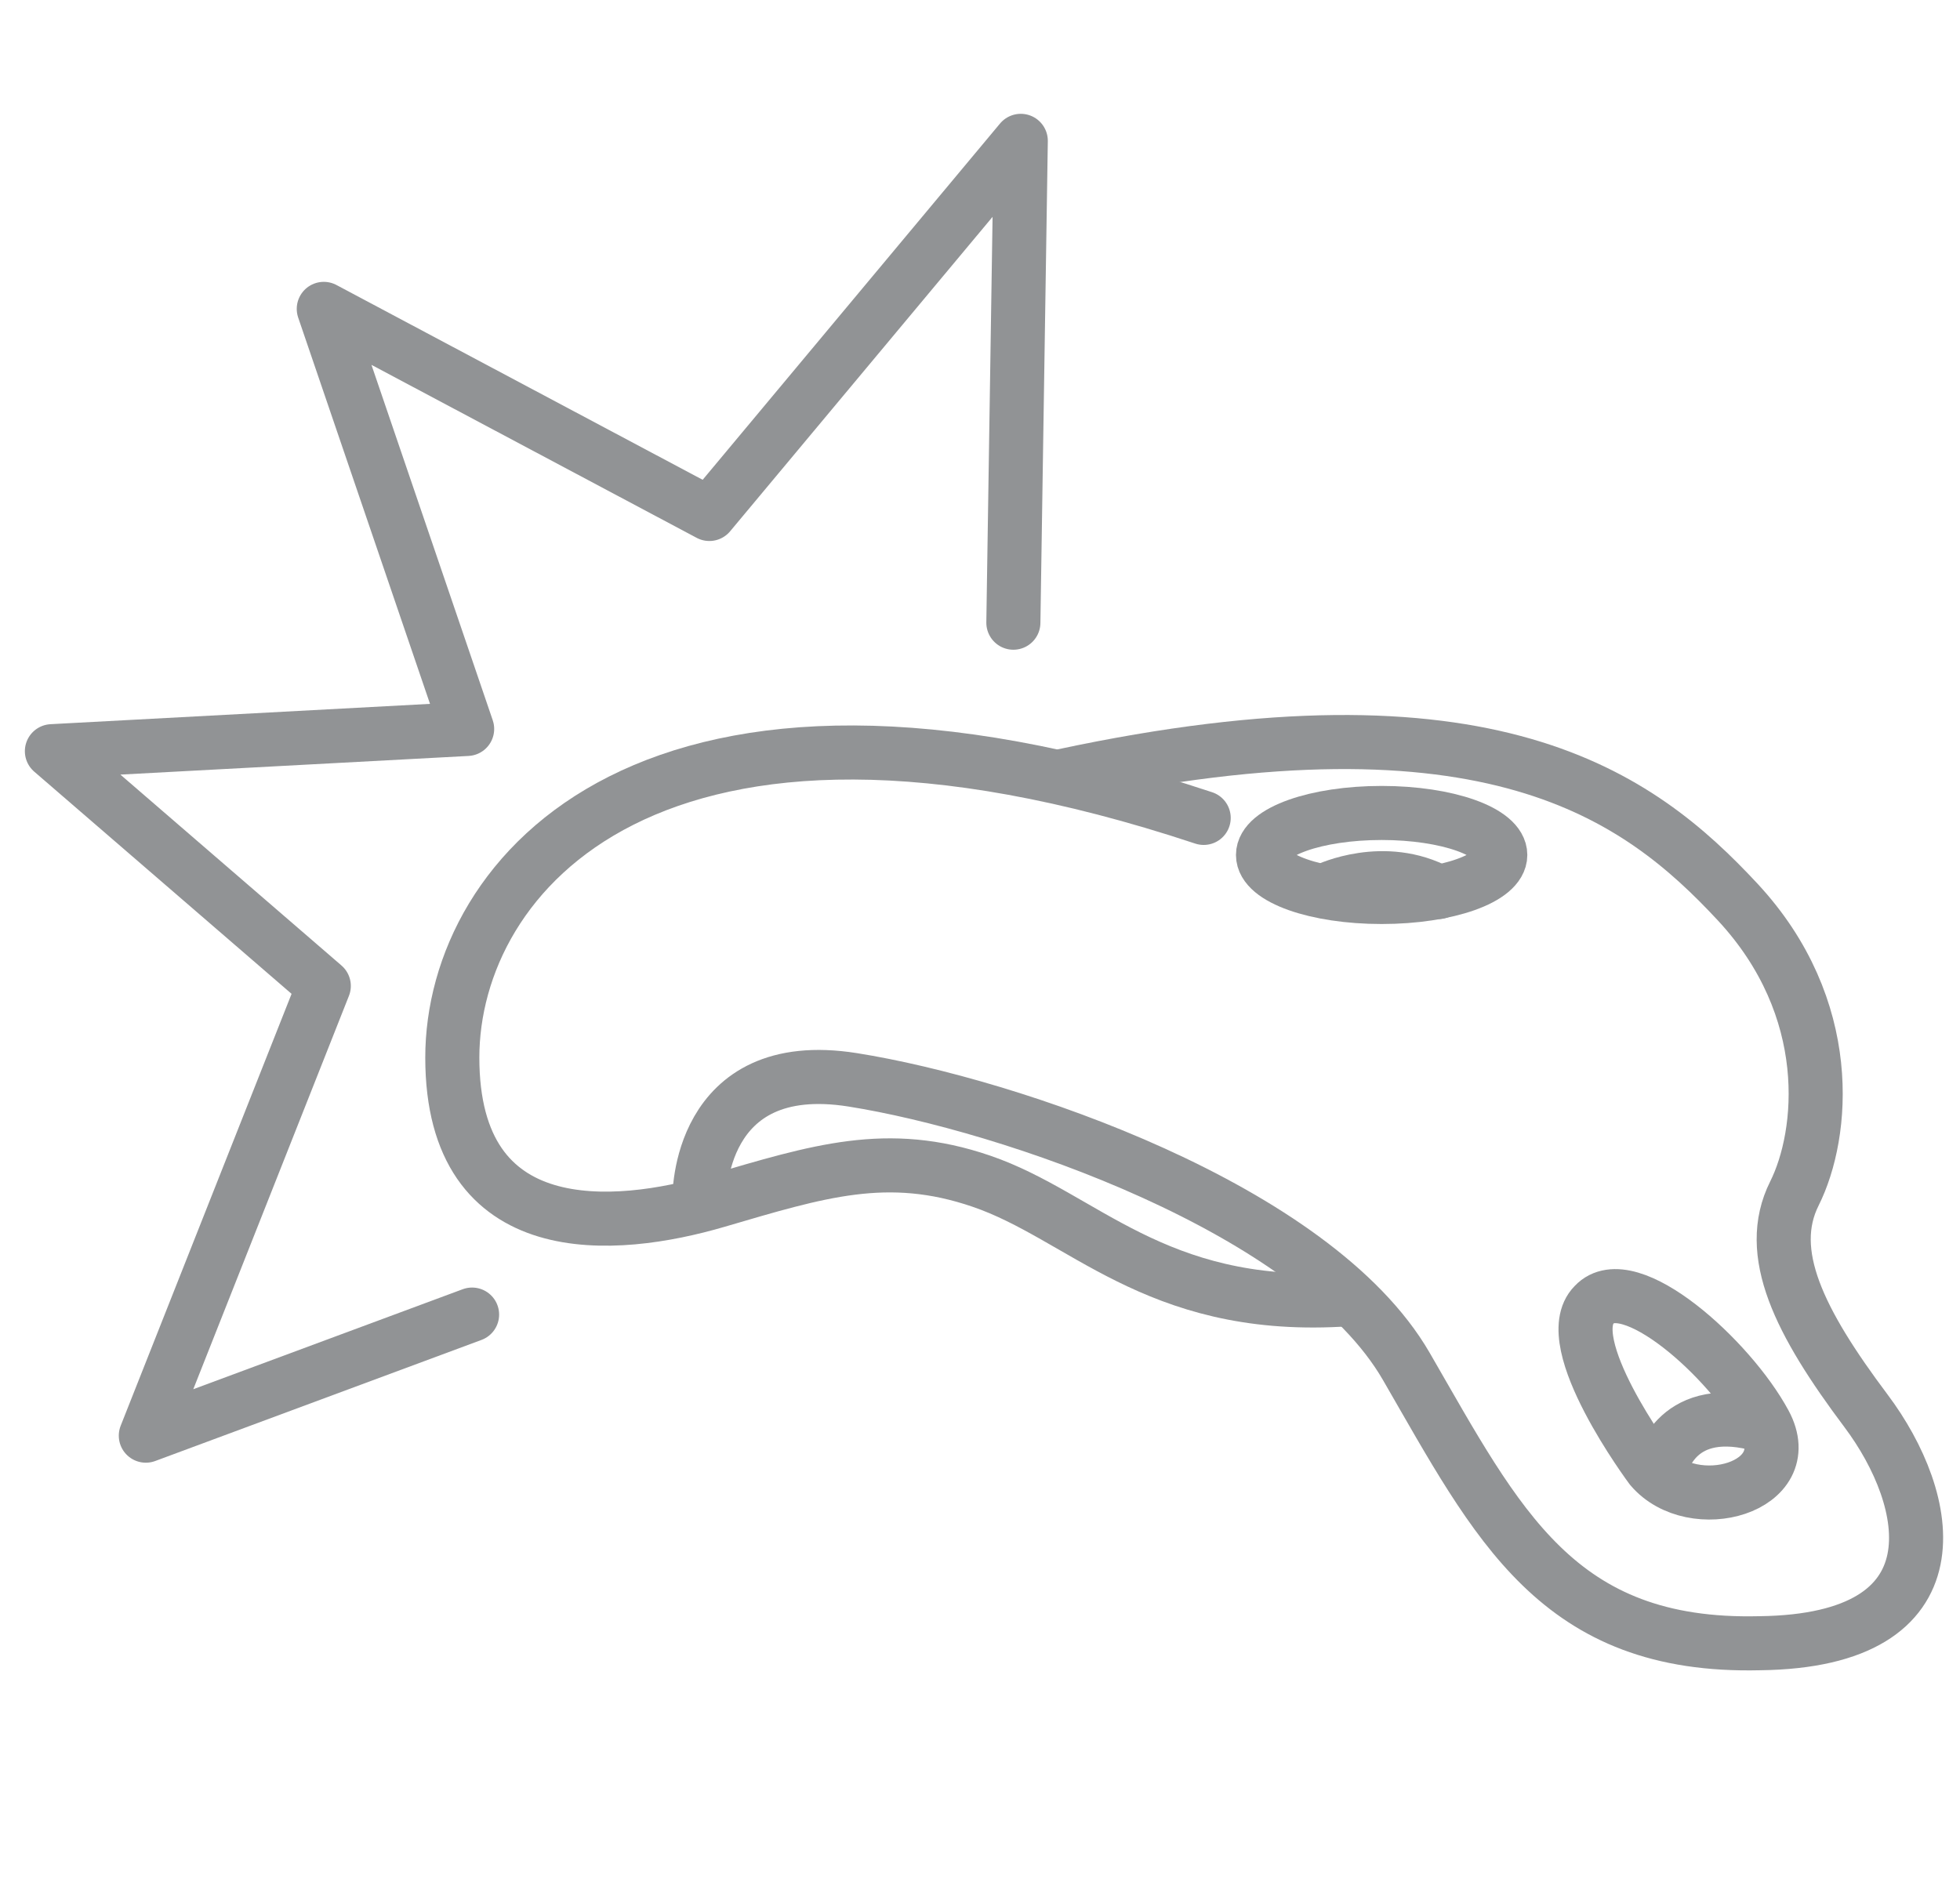
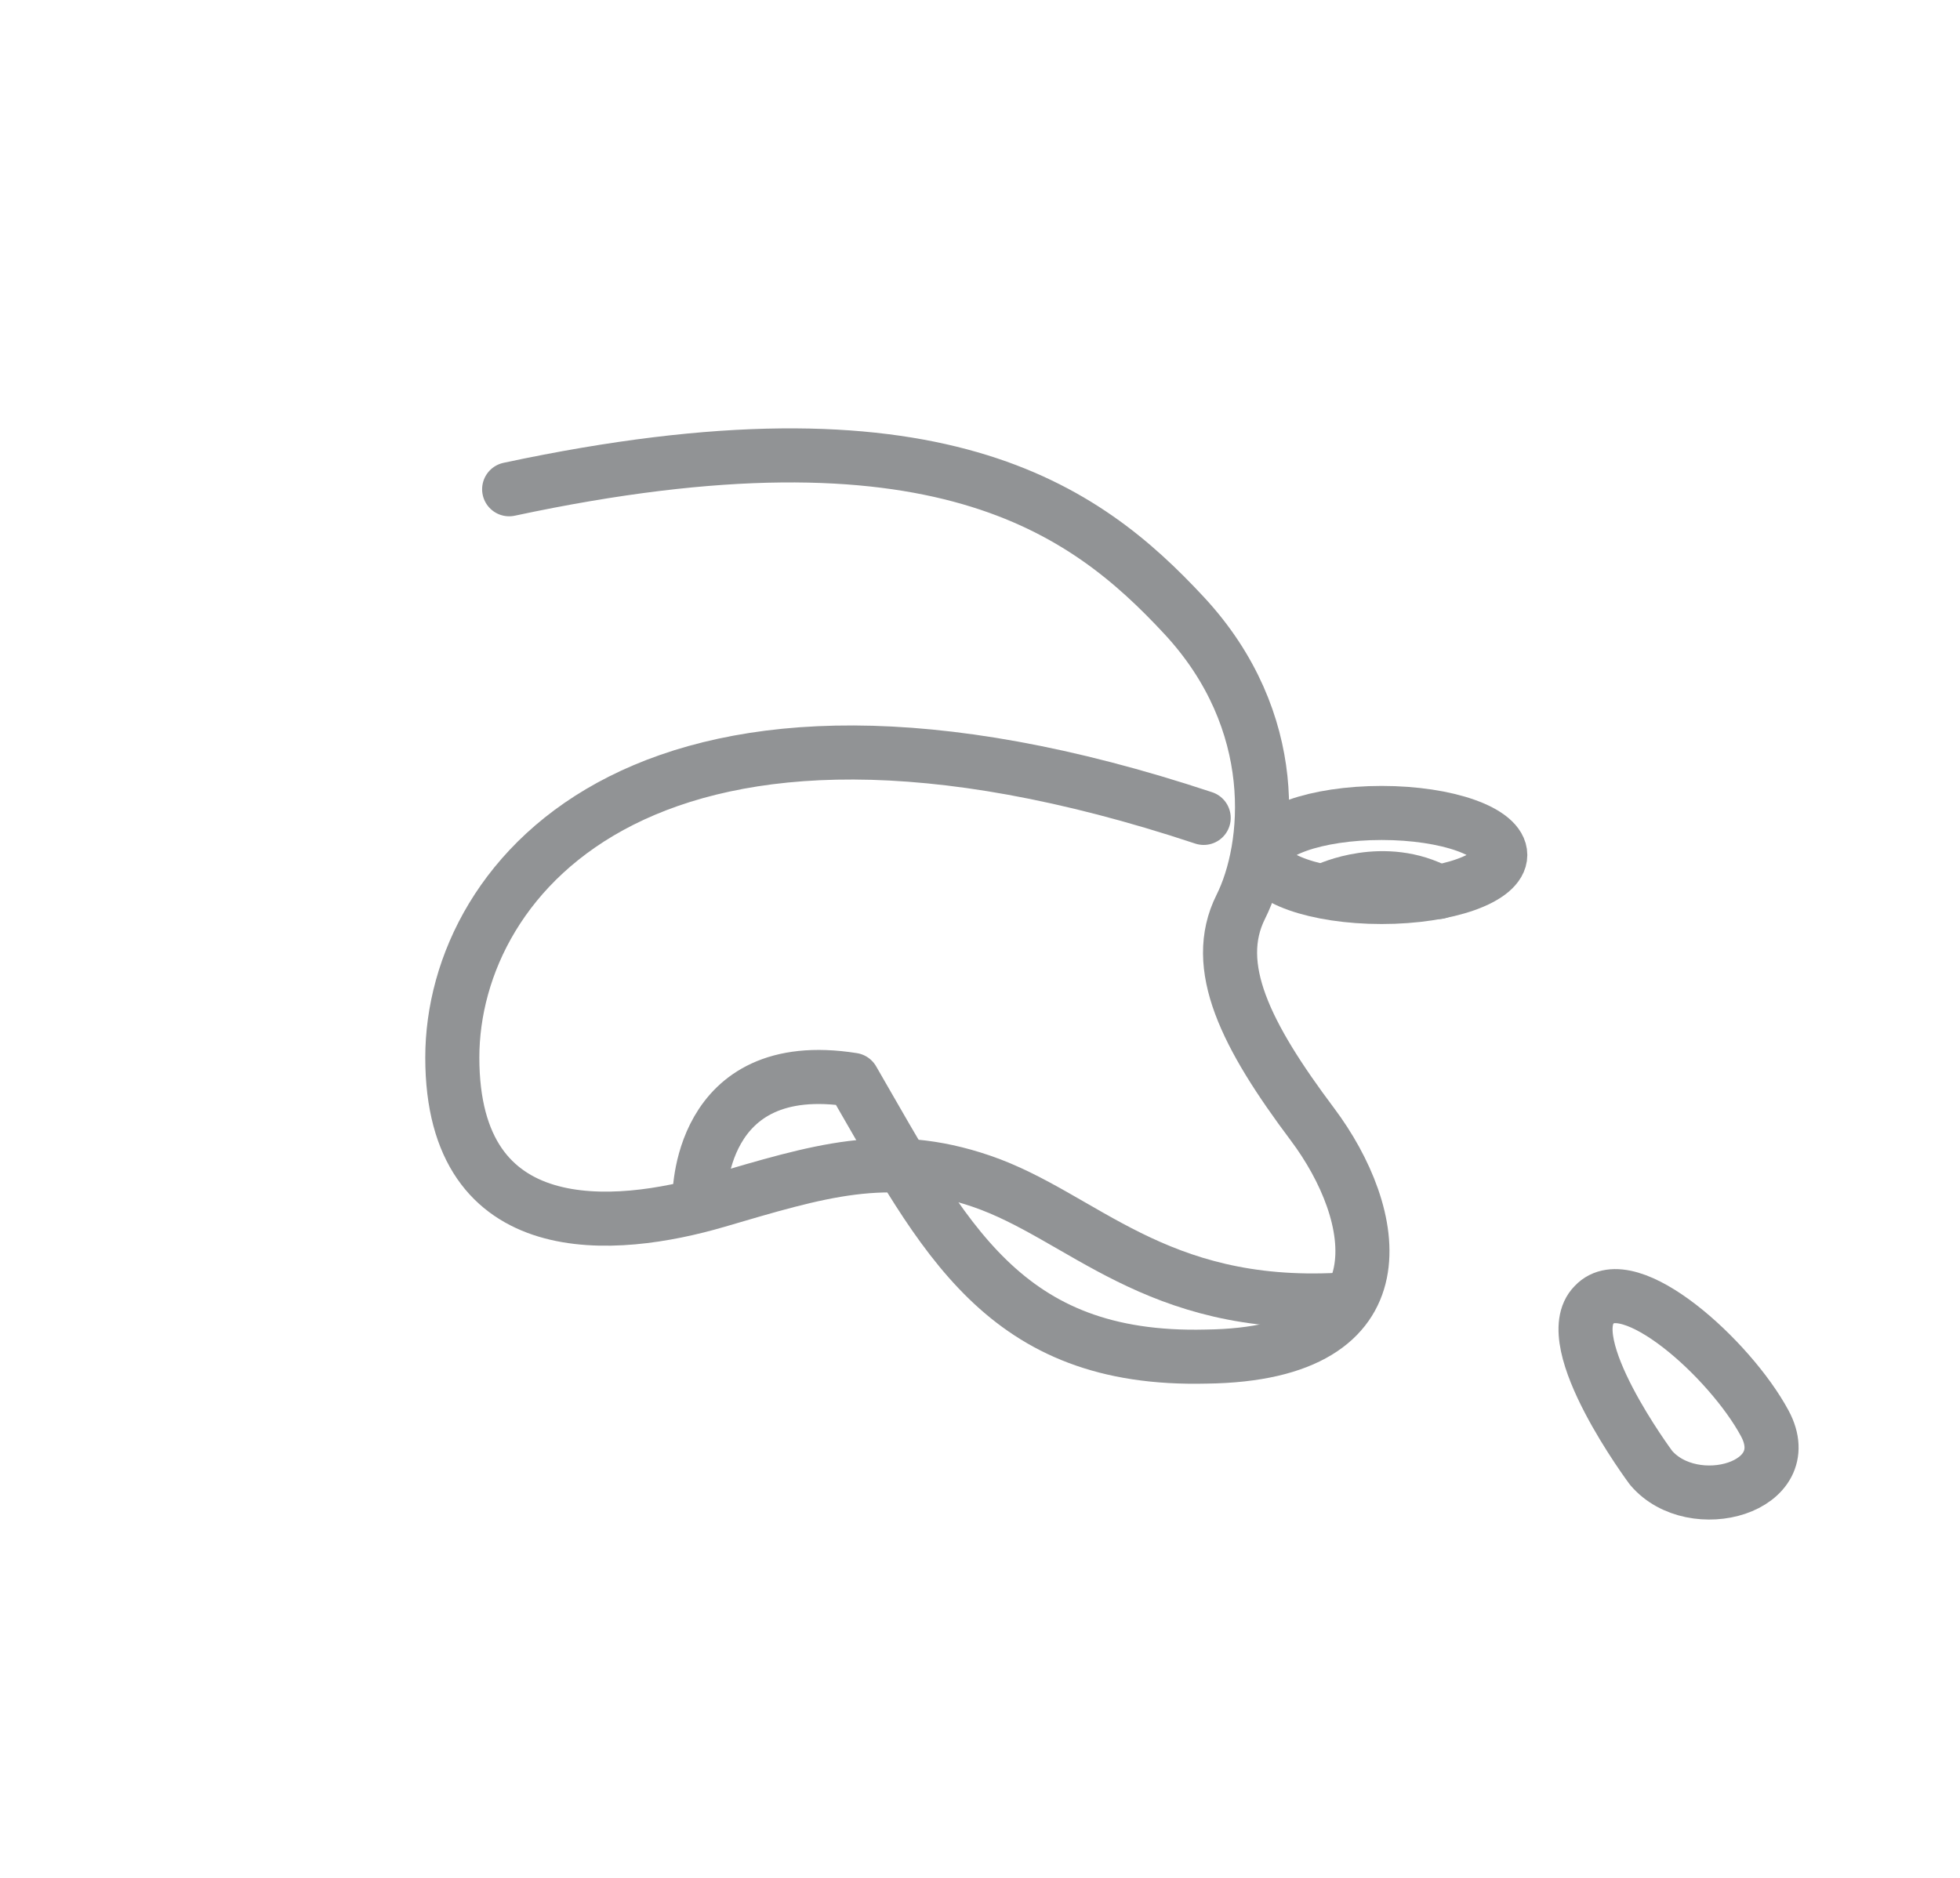
<svg xmlns="http://www.w3.org/2000/svg" version="1.1" id="Calque_1" x="0px" y="0px" viewBox="0 0 79.3 76" style="enable-background:new 0 0 79.3 76;" xml:space="preserve">
  <style type="text/css">
	.st0{fill:none;stroke:#919395;stroke-width:2.188;stroke-linecap:round;stroke-linejoin:round;stroke-miterlimit:10;}
</style>
-   <polyline id="XMLID_1_" class="st0" points="41,25.2 41.3,5.7 28.7,20.8 13.1,12.5 18.9,29.5 2.1,30.4 13.1,39.9 5.9,58.1   19.1,53.2 " />
  <path id="XMLID_33_" class="st0" d="M48.7,33.1c-22.3-7.4-30.4,2.3-30.4,9.7c0,7.6,6.6,7,10.7,5.8s6.9-2.1,10.7-0.8  c4.1,1.4,7,5.2,14.5,4.8" />
-   <path id="XMLID_32_" class="st0" d="M28.3,48.5c0,0-0.1-5.8,6.2-4.8c6.3,1,18.7,5.2,22.4,11.6c3.7,6.4,6.1,11.4,14.3,11.2  c8.2-0.1,7-5.8,4.3-9.4c-2.7-3.6-4.1-6.4-2.9-8.8c1.2-2.4,1.7-7.5-2.3-11.8s-10-8.8-27.3-5.1" />
+   <path id="XMLID_32_" class="st0" d="M28.3,48.5c0,0-0.1-5.8,6.2-4.8c3.7,6.4,6.1,11.4,14.3,11.2  c8.2-0.1,7-5.8,4.3-9.4c-2.7-3.6-4.1-6.4-2.9-8.8c1.2-2.4,1.7-7.5-2.3-11.8s-10-8.8-27.3-5.1" />
  <ellipse id="XMLID_31_" class="st0" cx="55.9" cy="34.6" rx="4.8" ry="1.7" />
  <path id="XMLID_34_" class="st0" d="M66.8,59.4c0,0-3.8-5.1-2.3-6.6c1.4-1.5,5.5,2.2,6.9,4.8C72.8,60.2,68.5,61.4,66.8,59.4z" />
-   <path id="XMLID_35_" class="st0" d="M67.2,59.4c0,0,0.5-2.6,3.8-1.8" />
  <path id="XMLID_36_" class="st0" d="M53.7,36c0,0,2.3-1.1,4.5,0.1" />
</svg>